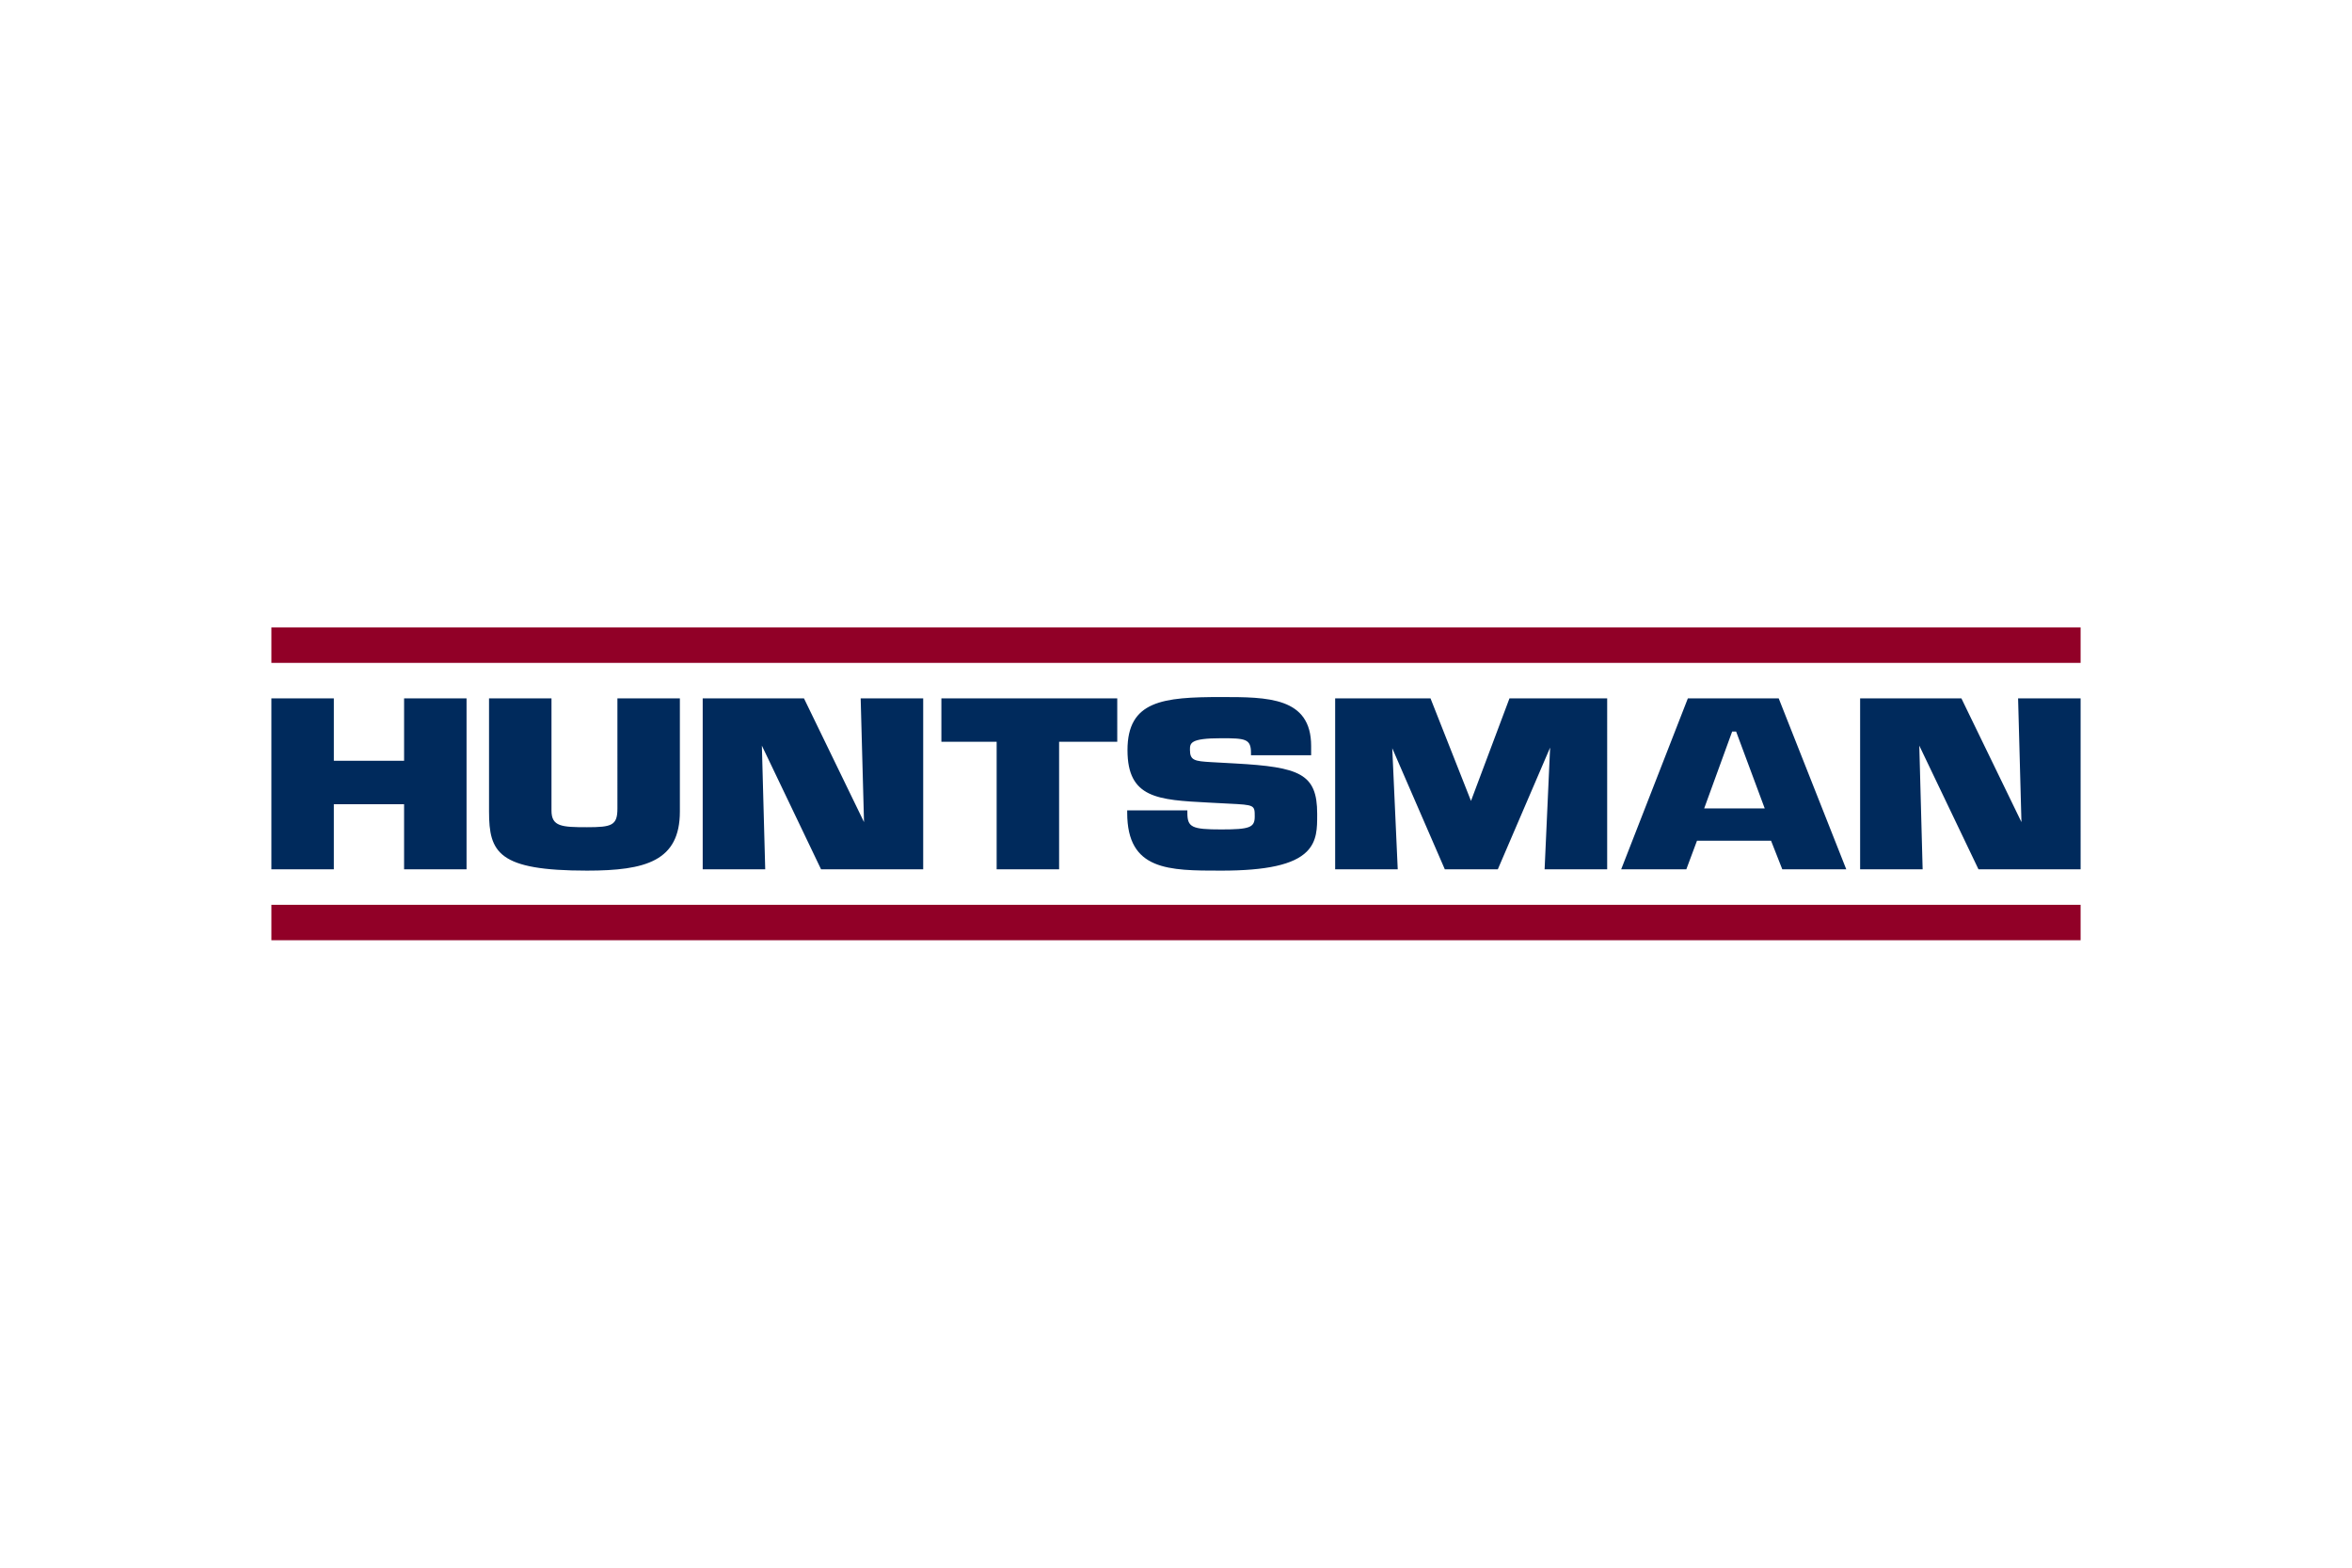
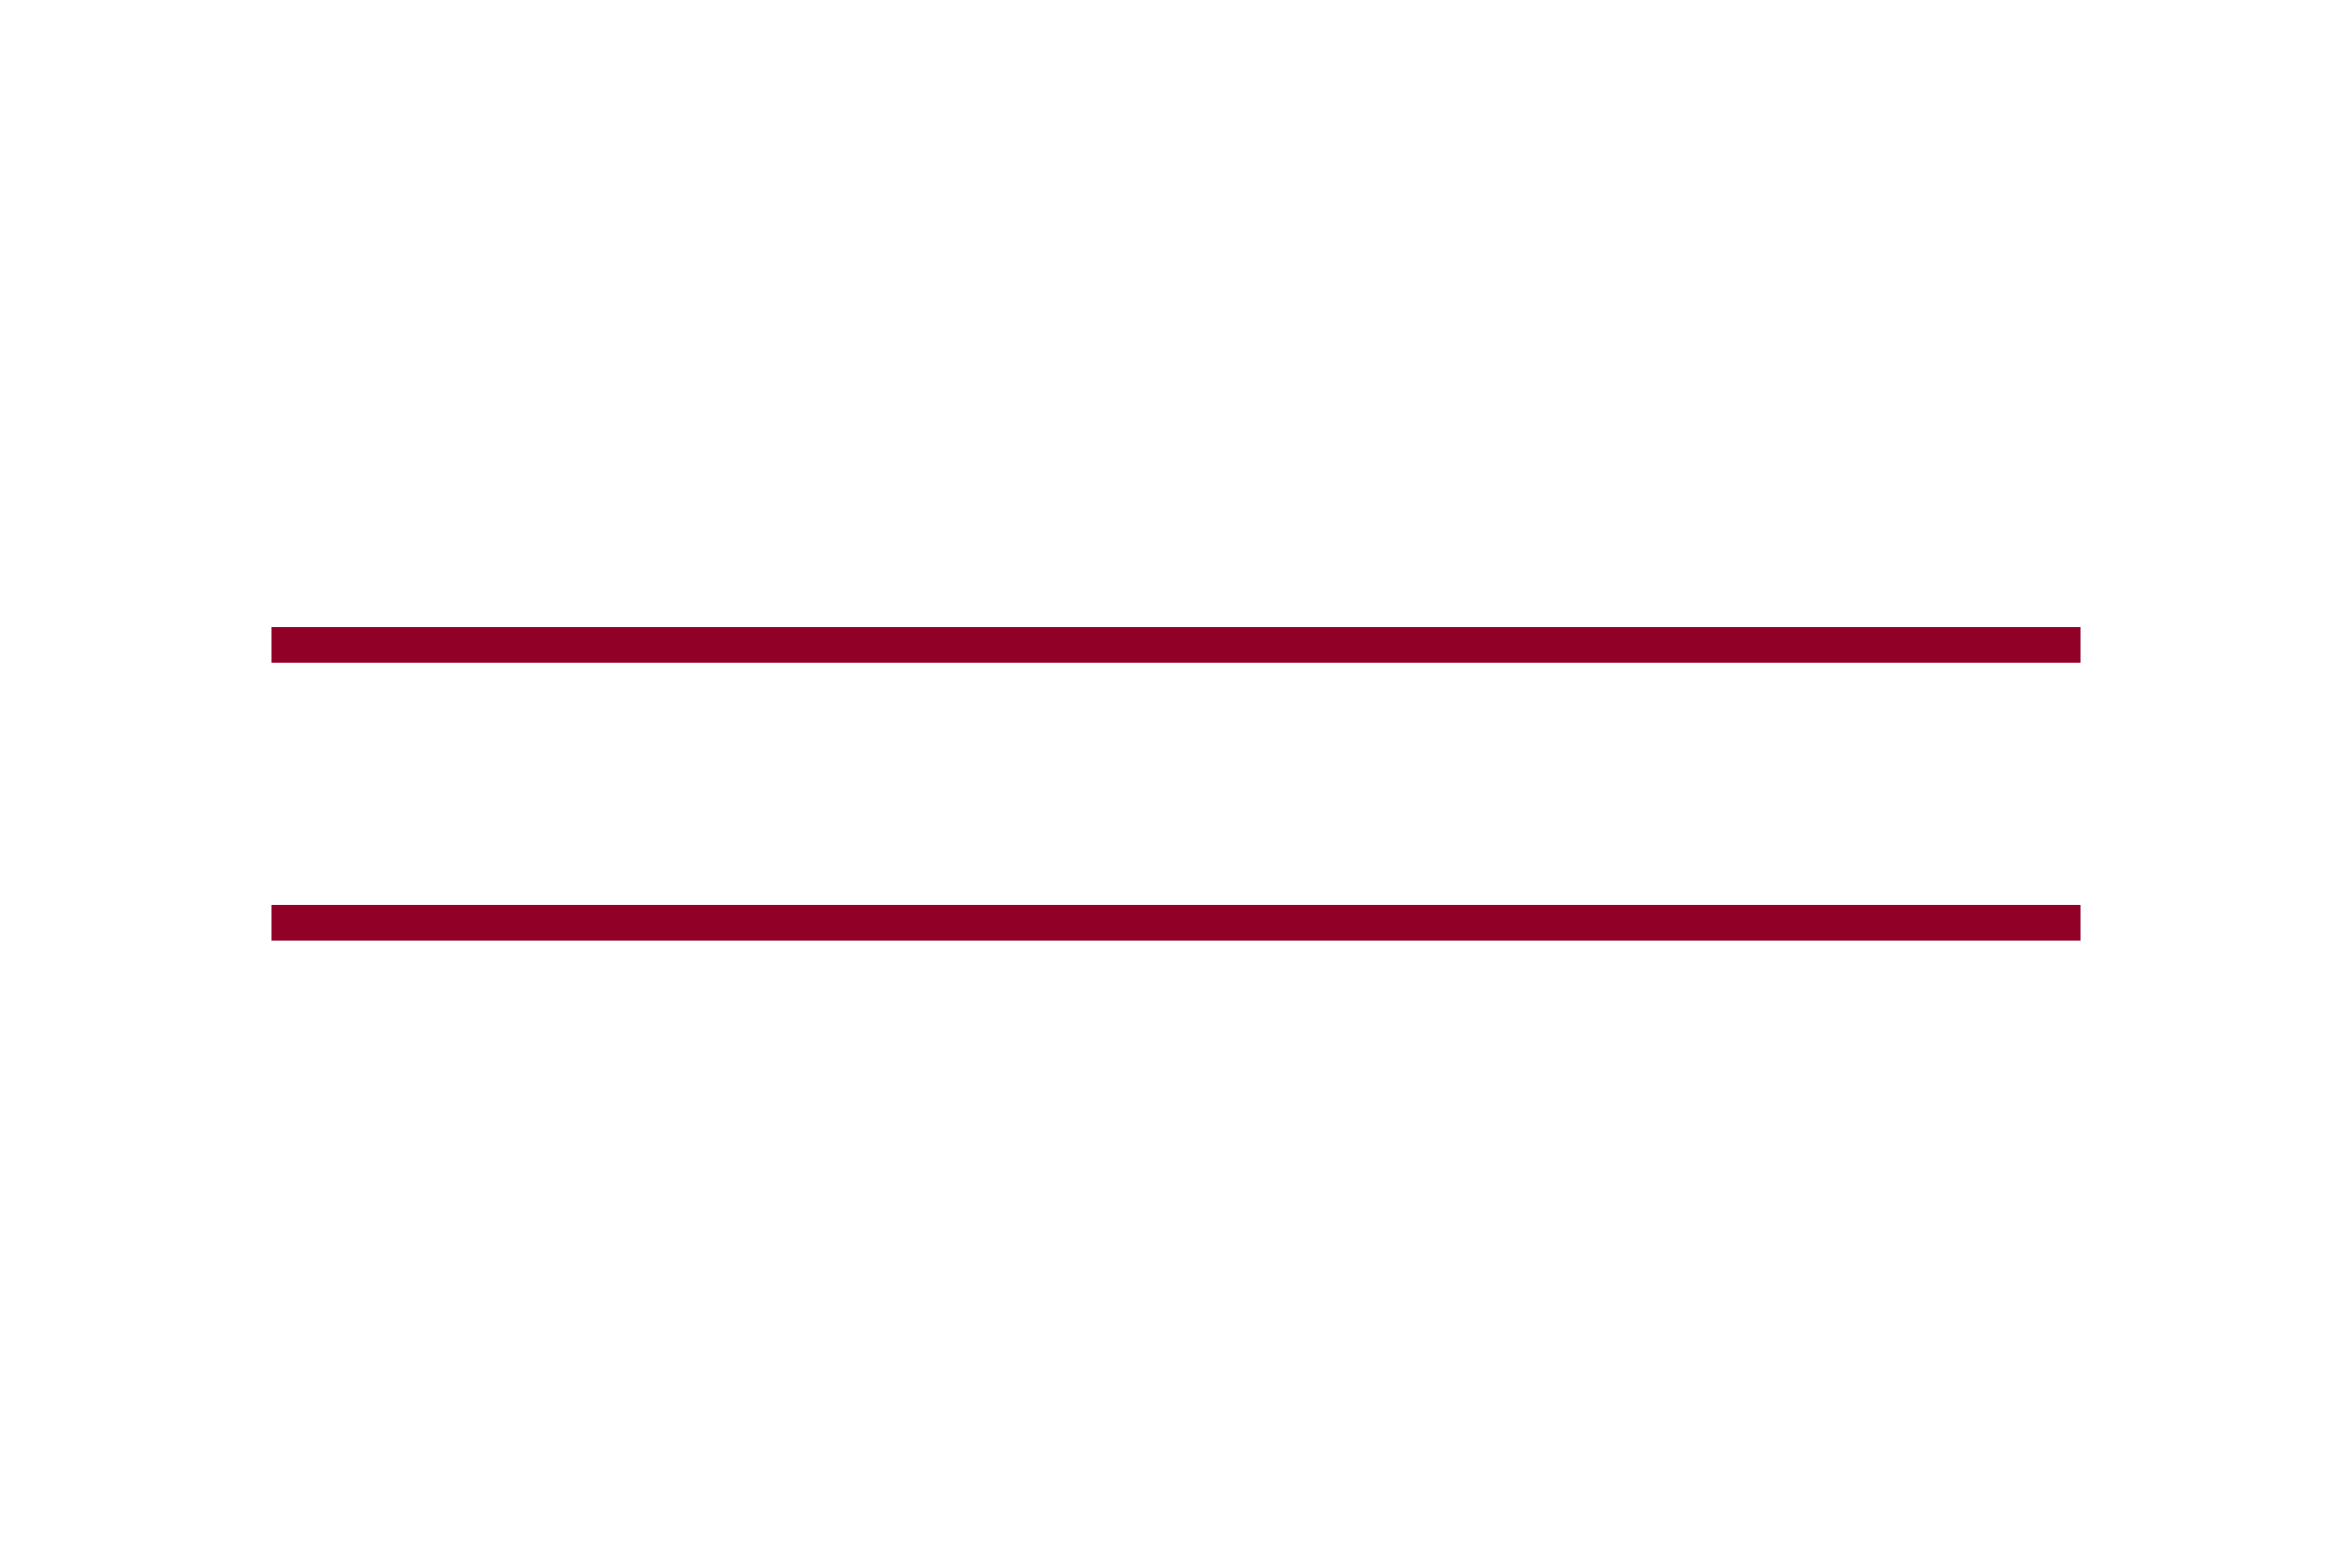
<svg xmlns="http://www.w3.org/2000/svg" height="800" width="1200" viewBox="-132.874 -38.288 1151.575 229.73">
-   <path d="M64.975 34.714V65.29H30.581V34.714H0v83.707h30.58V86.544h34.395v31.877h30.581V34.714m73.867 0V88.71c0 8.267-2.819 9.104-14.872 9.104-12.386 0-17.408-.31-17.408-8.127V34.714h-30.58v55.408c0 20.13 4.54 28.951 47.988 28.951 28.785 0 45.452-4.735 45.452-28.951V34.714m88.521 0s1.49 55.024 1.639 60.596l-29.4-60.596H211.18v83.707h30.609l-1.639-60.56 28.975 60.56h50.011V34.714m8.907 0v21.258H355.1v62.449h30.58V55.972h28.47V34.714m5.014 25.378c0 23.568 14.881 24.355 39.537 25.651l10.09.528c12.669.62 12.669.726 12.669 6.345 0 5.351-2.453 6.29-16.418 6.29-14.399 0-16.565-1.064-16.565-8.132V89.58H419.02v1.194c0 28.304 20.31 28.304 46.021 28.304 22.236 0 35.552-2.962 41.907-9.327 5.1-5.1 5.096-11.631 5.091-17.95v-.592c0-19.601-8.562-22.86-40.17-24.614l-11.697-.648c-8.109-.472-10.428-.833-10.428-5.962 0-3.337 0-5.744 15.297-5.744 11.799 0 14.585.26 14.585 7.151v1.195h29.456v-4.555c0-23.966-21.393-23.966-44.04-23.966-28.545 0-45.879 1.754-45.879 26.026m187.031-25.378s-17.704 47.169-18.847 50.22l-19.82-50.22H520.84v83.707h30.637l-2.68-59.283c2.892 6.67 25.73 59.283 25.73 59.283h25.956s22.949-53.423 25.6-59.602c-.314 6.994-2.693 59.602-2.693 59.602h30.636V34.714m83.979 0H693.53l-32.645 83.707h31.895s4.698-12.6 5.216-13.983h36.27l5.494 13.983h31.325zM701.52 88.608l13.695-37.63h1.95l13.996 37.63m124.053-53.894s1.49 55.042 1.643 60.6c-2.254-4.642-29.405-60.6-29.405-60.6H777.87v83.707h30.608l-1.638-60.56 28.974 60.56h50.012V34.714" fill="#002a5c" />
  <path d="M.005 17.347h885.817V0H.005zm0 135.806h885.817v-17.348H.005z" fill="#910027" />
</svg>